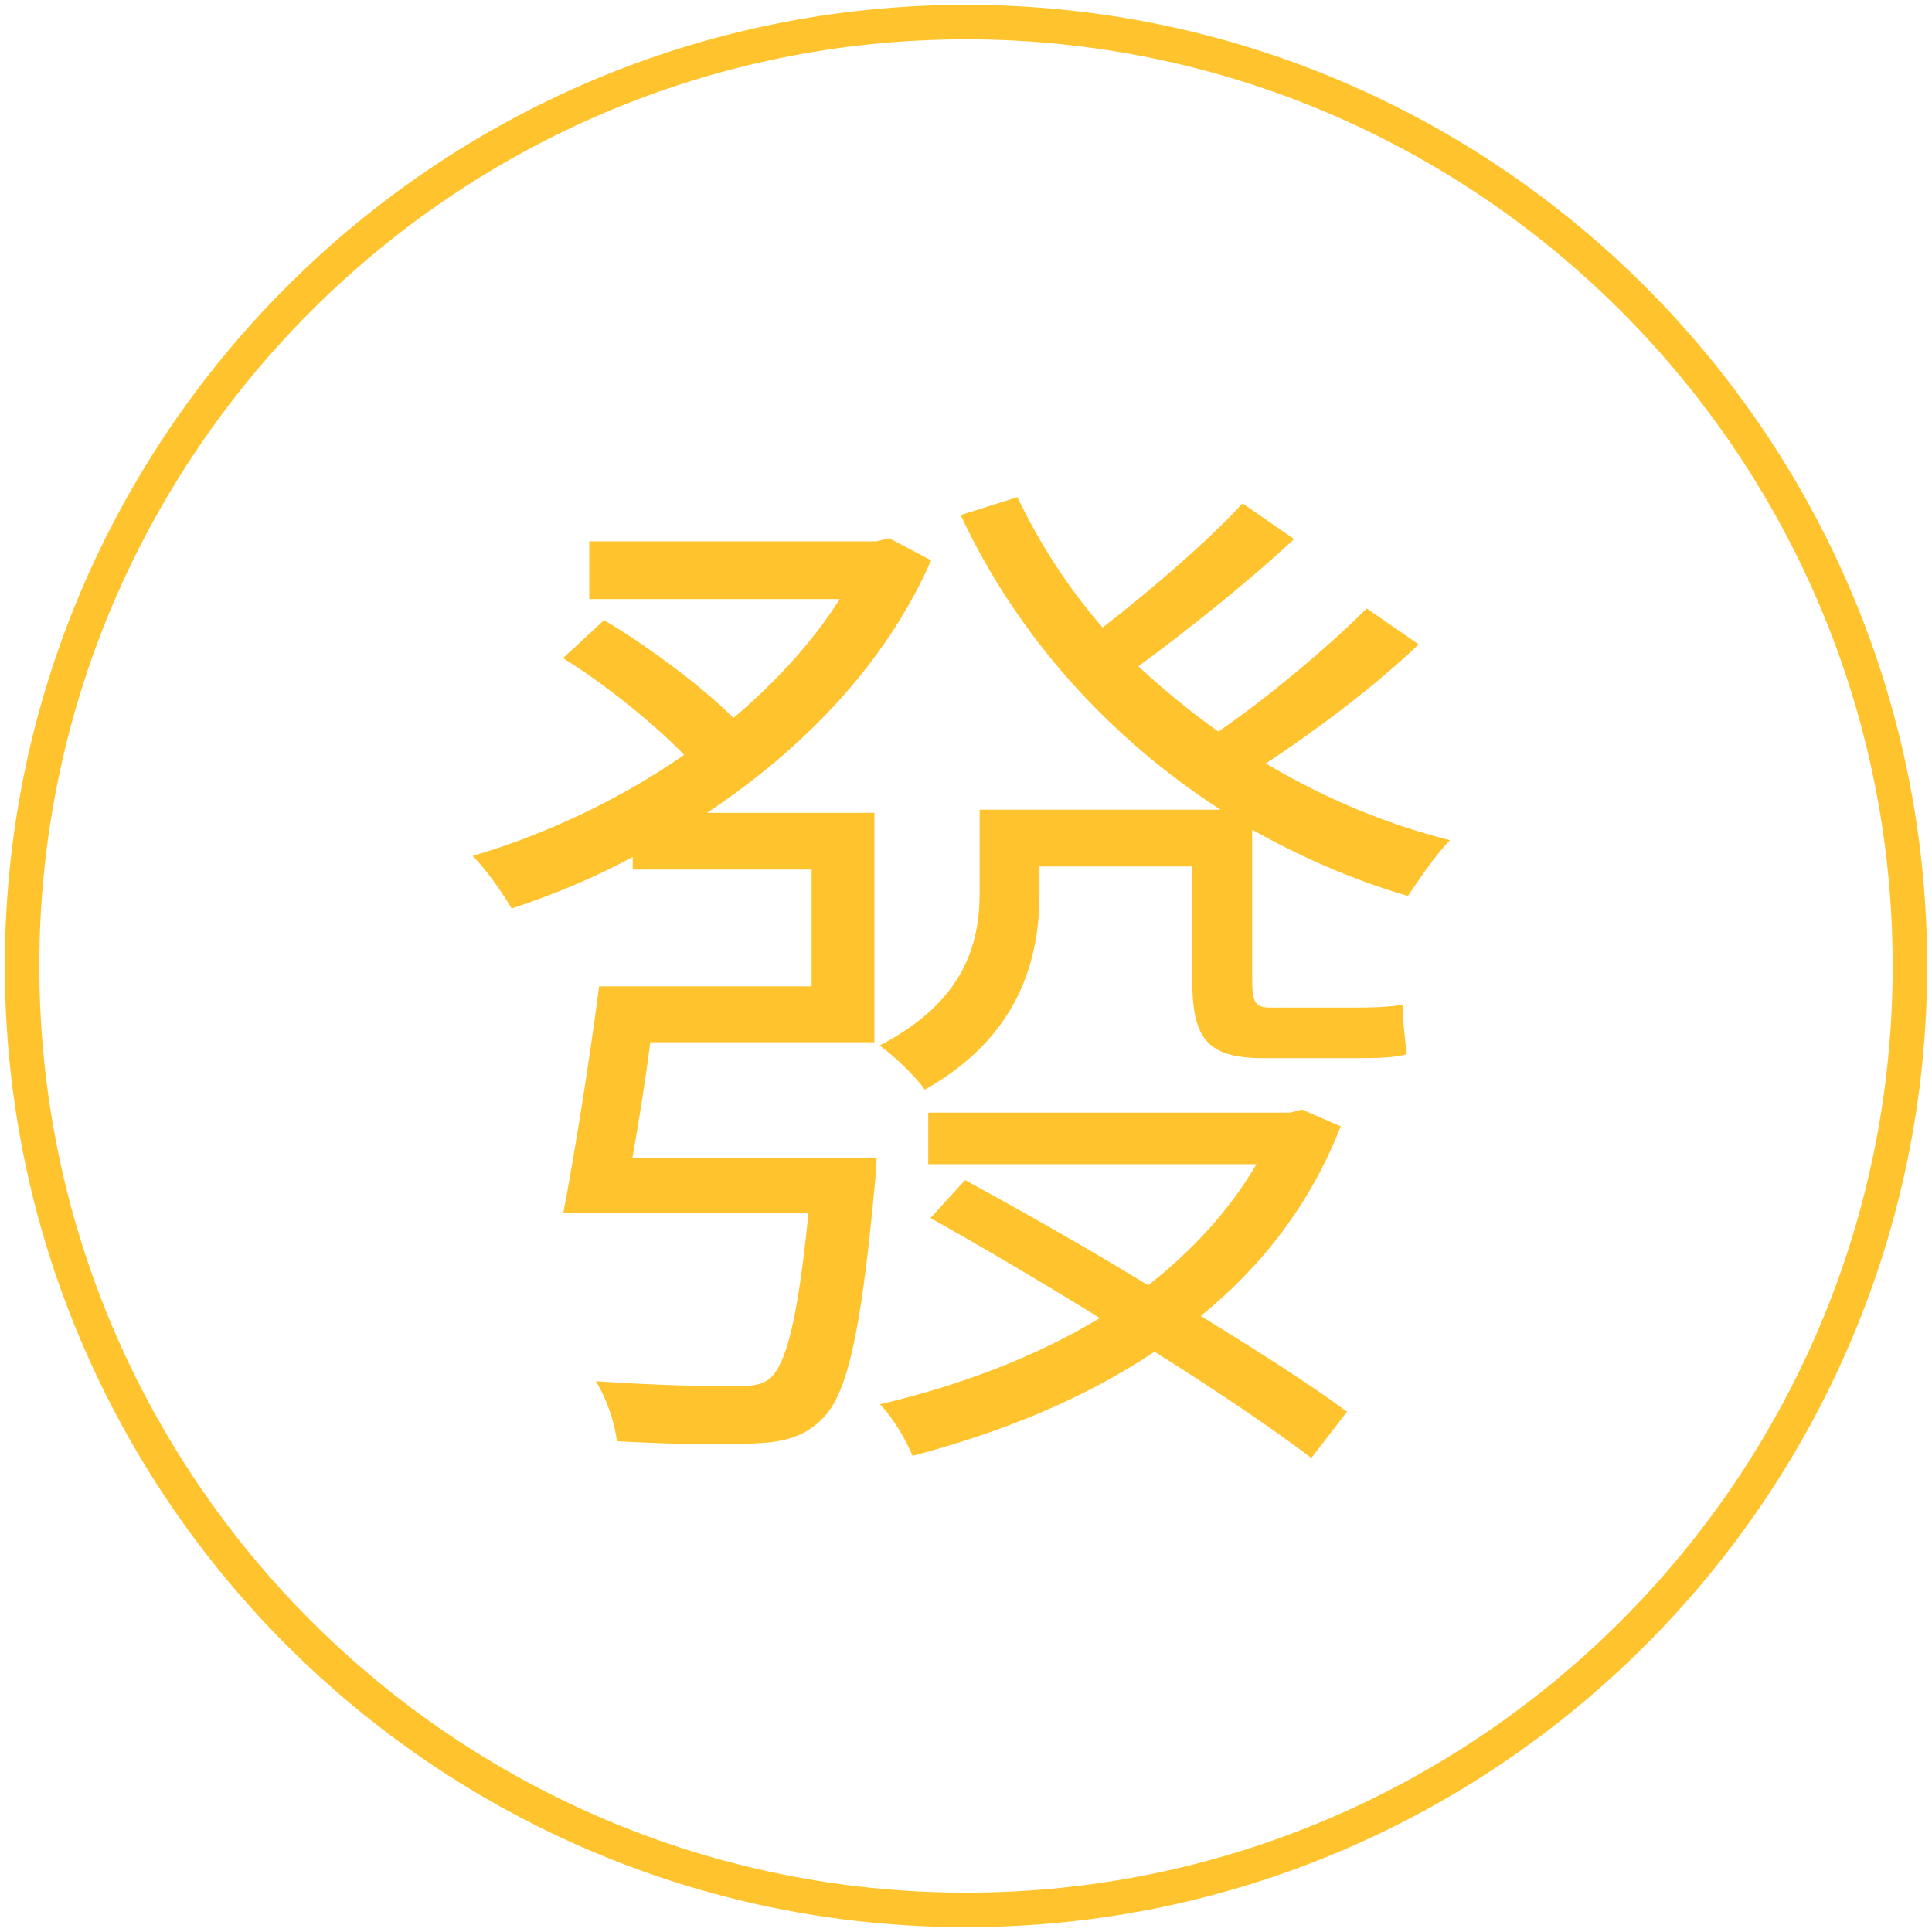
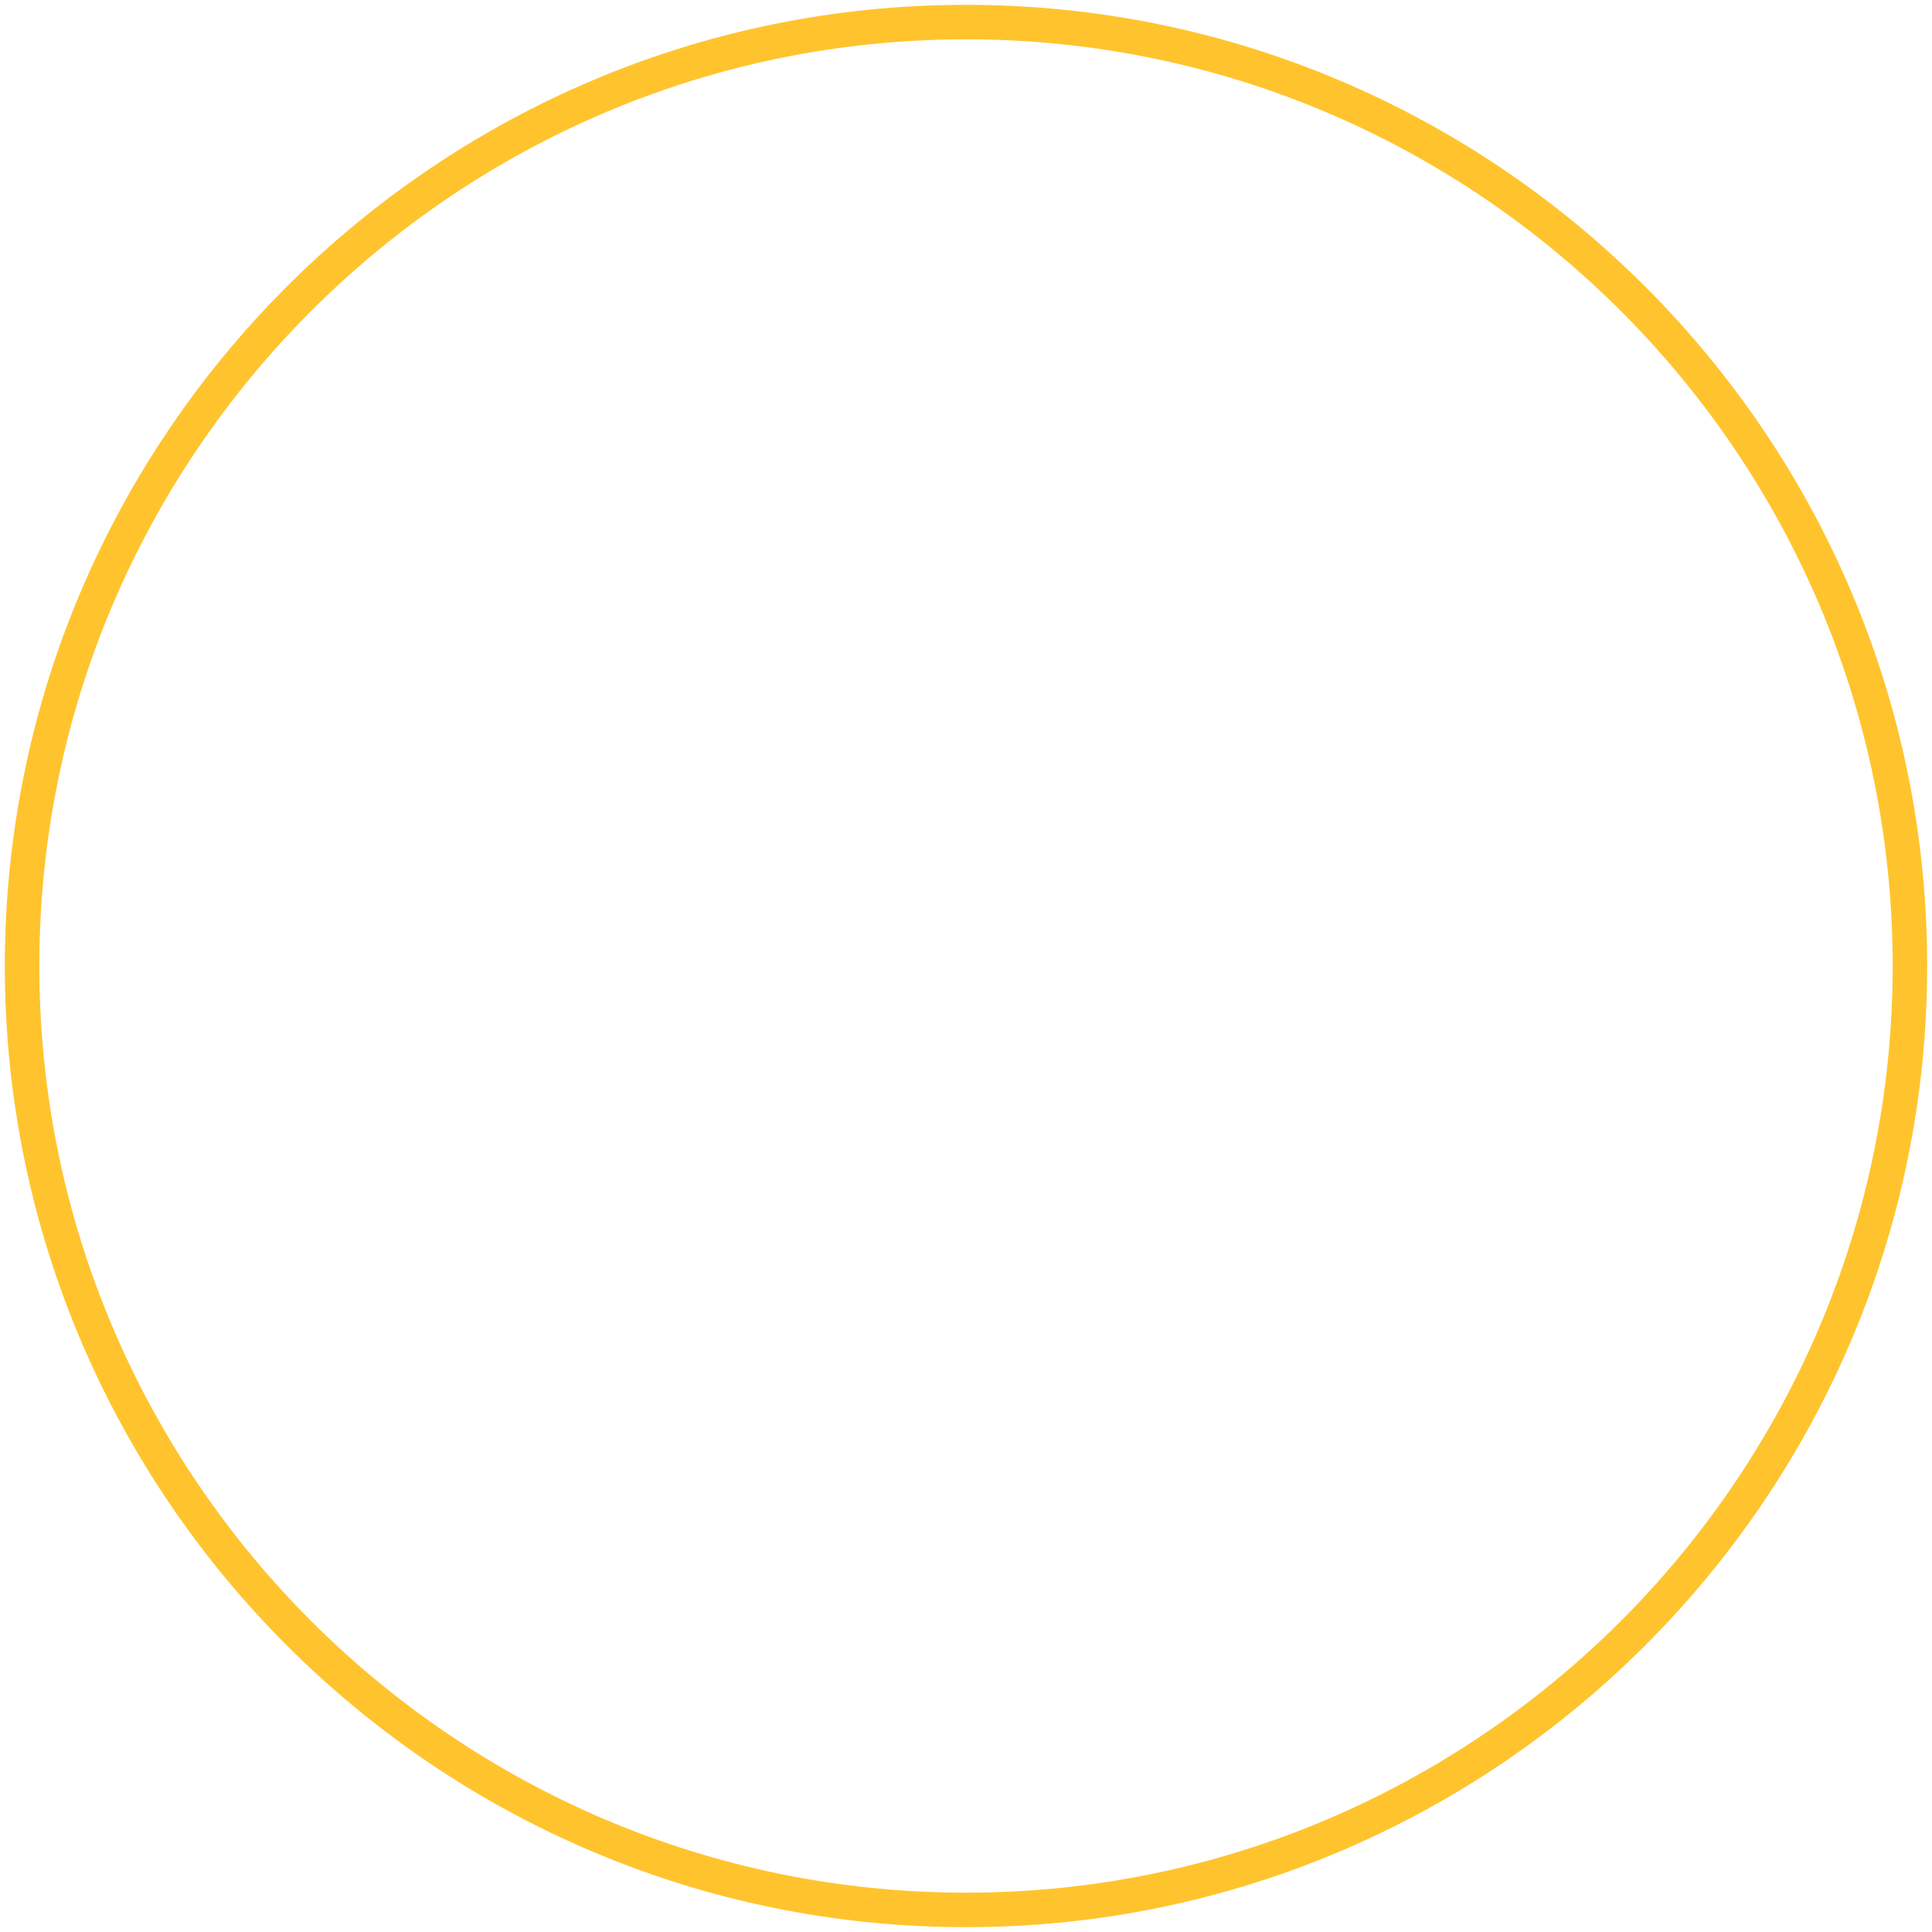
<svg xmlns="http://www.w3.org/2000/svg" id="_圖層_1" data-name=" 圖層 1" viewBox="0 0 112 112">
  <defs>
    <style>
      .cls-1 {
        fill: #ffc42d;
        stroke-width: 0px;
      }
    </style>
  </defs>
  <path class="cls-1" d="M56,111.72C25.28,111.72.28,86.72.28,56S25.28.28,56,.28s55.72,25,55.72,55.72-25,55.72-55.72,55.72ZM56,2.28C26.38,2.28,2.28,26.38,2.28,56s24.1,53.72,53.72,53.72,53.72-24.1,53.72-53.72S85.62,2.28,56,2.28Z" />
-   <path class="cls-1" d="M50.82,67.14s-.06,1.16-.12,1.65c-.79,8.54-1.59,12.08-3.05,13.48-.98.98-2.14,1.34-3.84,1.4-1.52.12-4.76.06-8.05-.12-.12-1.1-.61-2.5-1.22-3.48,3.35.24,6.71.3,7.87.3,1.1,0,1.77-.06,2.26-.49.92-.85,1.59-3.48,2.2-9.58h-14.21c.67-3.54,1.52-8.85,2.07-13.12h12.32v-6.77h-10.37v-.73c-2.26,1.22-4.64,2.2-7.02,2.99-.49-.85-1.46-2.26-2.26-3.05,4.15-1.22,8.48-3.23,12.26-5.86-1.77-1.83-4.58-4.09-7.02-5.61l2.38-2.2c2.56,1.52,5.67,3.84,7.5,5.67,2.44-2.07,4.58-4.39,6.16-6.89h-14.52v-3.35h16.65l.73-.18,2.44,1.28c-2.68,6.1-7.5,10.98-12.99,14.64h9.7v13.3h-12.99c-.3,2.32-.67,4.64-1.04,6.71h14.15ZM82.23,37.37c-2.56,2.44-5.98,5-8.85,6.89,3.29,1.95,6.83,3.48,10.68,4.45-.85.85-1.83,2.32-2.44,3.23-3.17-.92-6.22-2.26-9.03-3.84v8.6c0,1.34.12,1.71,1.04,1.71h4.82c.73,0,2.07,0,2.87-.18,0,.85.12,2.07.24,2.87-.67.24-1.89.24-3.05.24h-5.31c-3.42,0-4.09-1.34-4.09-4.7v-6.41h-8.85v1.59c0,3.84-1.22,8.3-6.65,11.35-.49-.73-1.83-2.01-2.62-2.56,4.94-2.56,5.8-5.92,5.8-8.85v-4.82h13.97c-6.53-4.21-11.83-10.13-15.07-17.08l3.29-1.04c1.28,2.68,2.93,5.25,4.94,7.56,2.75-2.13,6.16-5.06,8.11-7.2l2.99,2.07c-2.75,2.56-6.22,5.31-9.03,7.38,1.46,1.34,2.99,2.62,4.64,3.78,2.93-2.01,6.47-5,8.6-7.14l2.99,2.07ZM77.72,65.31c-1.77,4.51-4.58,8.11-8.11,10.98,3.36,2.07,6.34,3.96,8.48,5.55l-2.07,2.68c-2.26-1.71-5.49-3.9-9.09-6.16-4.21,2.81-8.97,4.7-14.03,6.04-.37-.92-1.16-2.26-1.89-2.99,4.45-1.04,8.91-2.68,12.75-5-3.35-2.07-6.77-4.09-9.82-5.8l2.01-2.2c3.23,1.77,7.02,3.9,10.61,6.1,2.56-2.01,4.7-4.33,6.28-7.02h-19.03v-2.99h20.99l.67-.18,2.26.98Z" />
</svg>